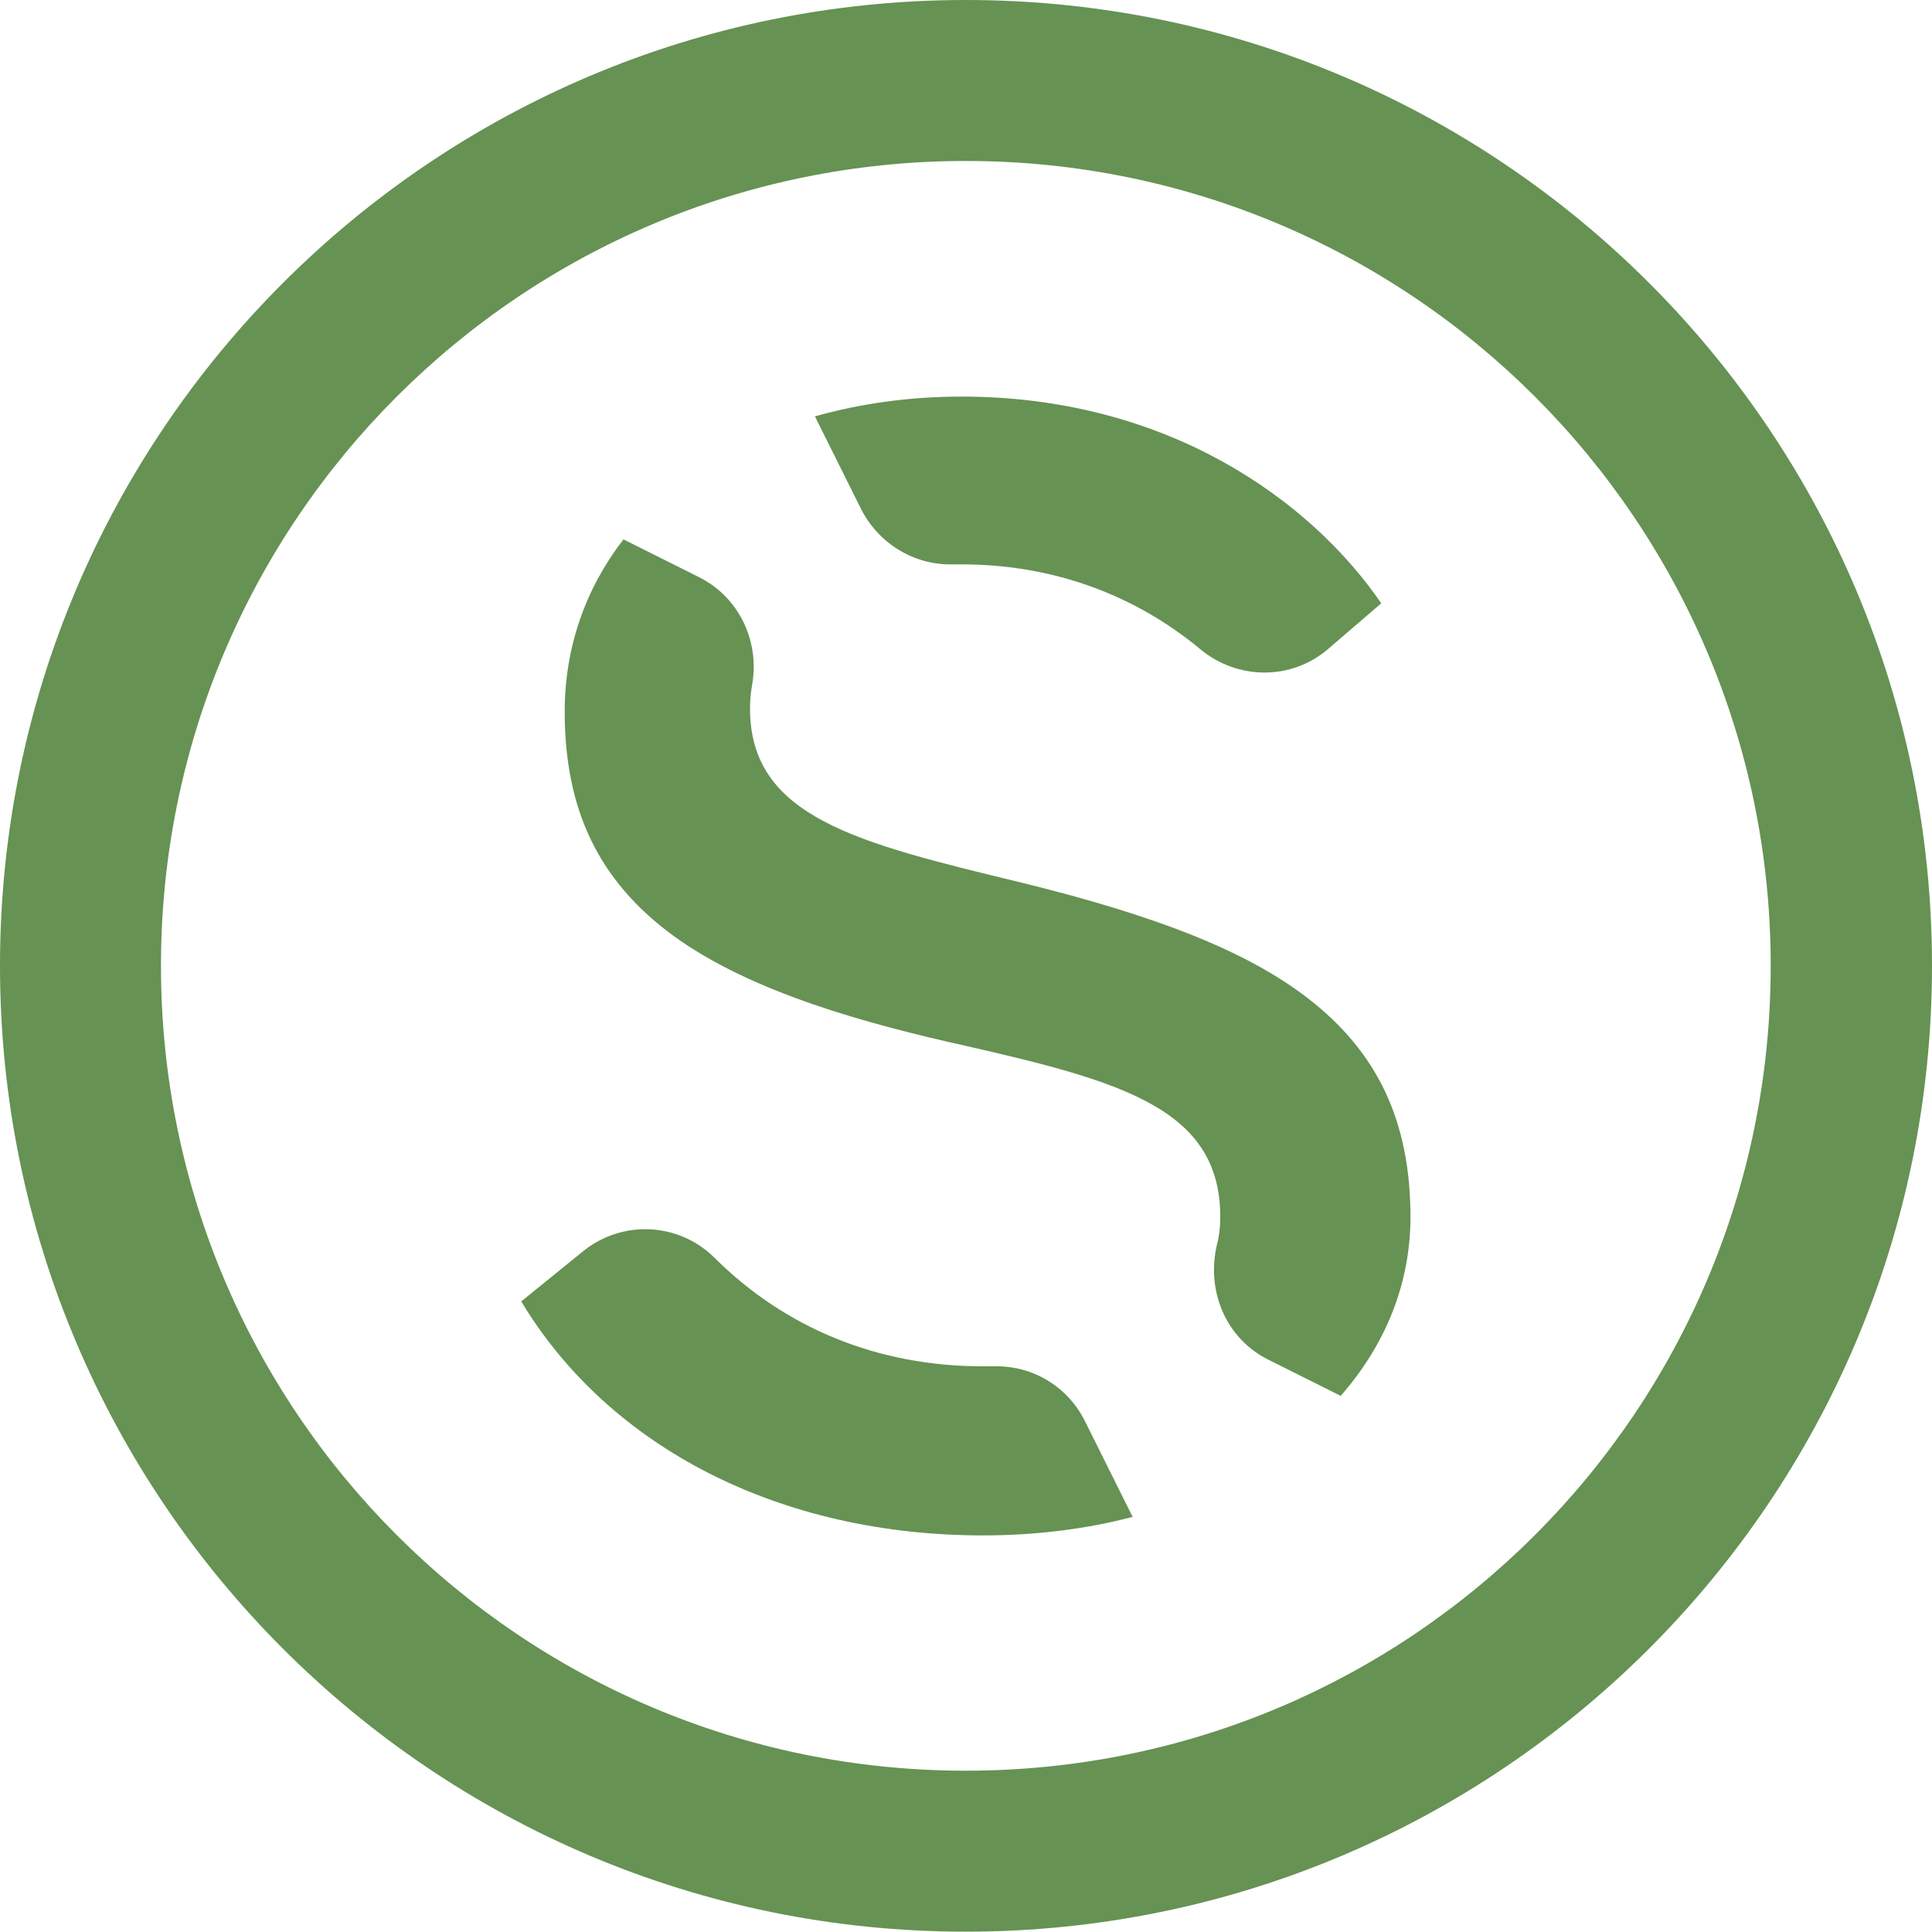
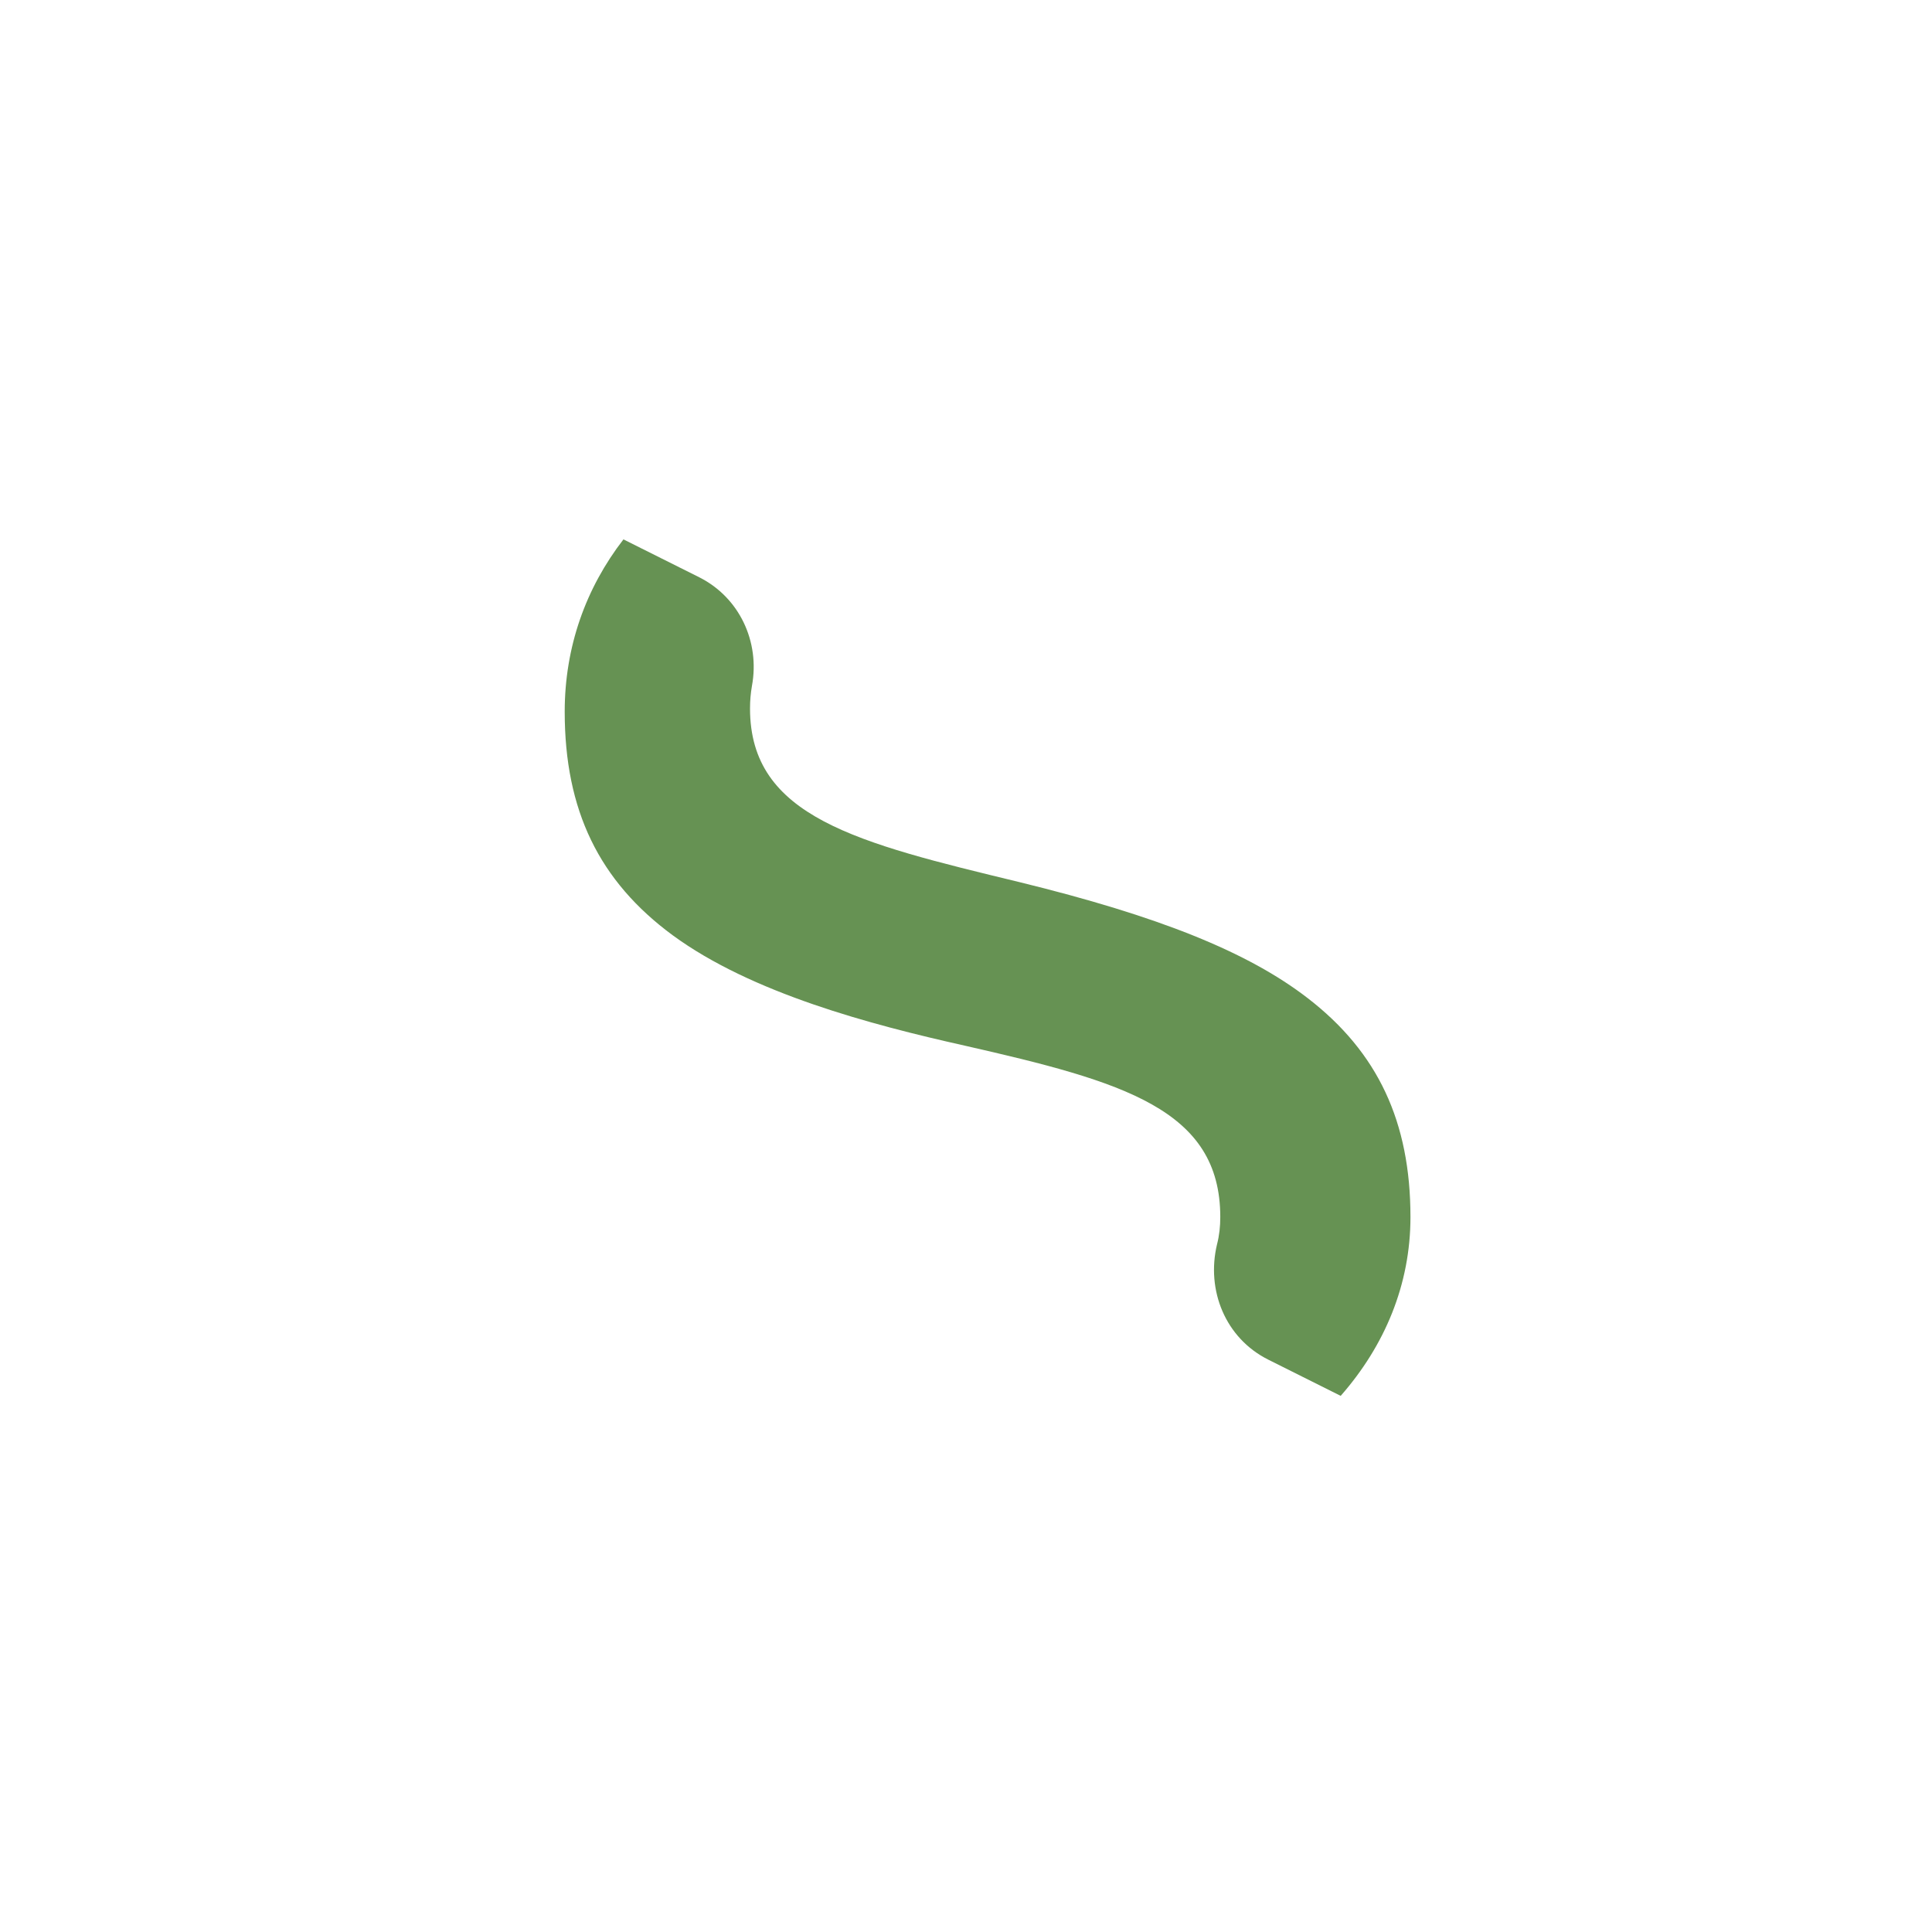
<svg xmlns="http://www.w3.org/2000/svg" xml:space="preserve" style="enable-background:new 0 0 595.3 595.3;" viewBox="0 0 595.3 595.3" y="0px" x="0px" id="Layer_1" version="1.1">
  <style type="text/css">
	.st0{fill:#669253;}
</style>
-   <path d="M297.6,0C133.3,0,0,133.3,0,297.6s133.3,297.6,297.6,297.6S595.3,462,595.3,297.6S462,0,297.6,0z M297.6,545.6  c-137,0-248-111-248-248s111-248,248-248s248,111,248,248S434.6,545.6,297.6,545.6z" class="st0" />
  <g>
    <path d="M403,307.6c-18.5-14.3-46-25.3-88.9-35.8c-50-12.1-83-20-83-53.5c0-2.4,0.2-4.7,0.6-7   c2.5-13.6-3.9-27.2-16.2-33.4l-23.4-11.7c-11.6,15-18.1,33.1-18.1,53.1c0,30.4,10.6,52.2,33.3,68.9c24.3,17.8,60.9,27.5,90,34   c48.8,11.1,78.7,19.6,78.7,52.8c0,2.9-0.3,5.7-1,8.4c-3.4,14.2,2.6,28.9,15.7,35.5l22.4,11.2c13.6-15.5,21.5-34.3,21.5-55.1   C434.6,345.6,424.5,324.2,403,307.6z" class="st0" />
-     <path d="M293.3,173.9c1,0,2,0,3.1,0c27.6,0,52.9,9.1,73.4,26.1c11.5,9.6,28.2,9.7,39.5-0.1l16.3-14   c-21.7-31.7-65.9-63.7-129.3-63.7c-16.2,0-31.4,2.2-45.2,6.1l14.3,28.7C270.8,167.5,281.6,174.1,293.3,173.9z" class="st0" />
-     <path d="M306.6,421c-1.2,0-2.4,0-3.7,0c-32.4,0-60.9-11.7-82.8-33.5c-11-10.9-28.5-11.7-40.5-1.9l-19,15.4   c27.3,45.3,80,72.1,142.3,72.1c16.4,0,31.9-2,46.1-5.7l-14.7-29.5C329.1,427.4,318.4,420.8,306.6,421z" class="st0" />
  </g>
</svg>